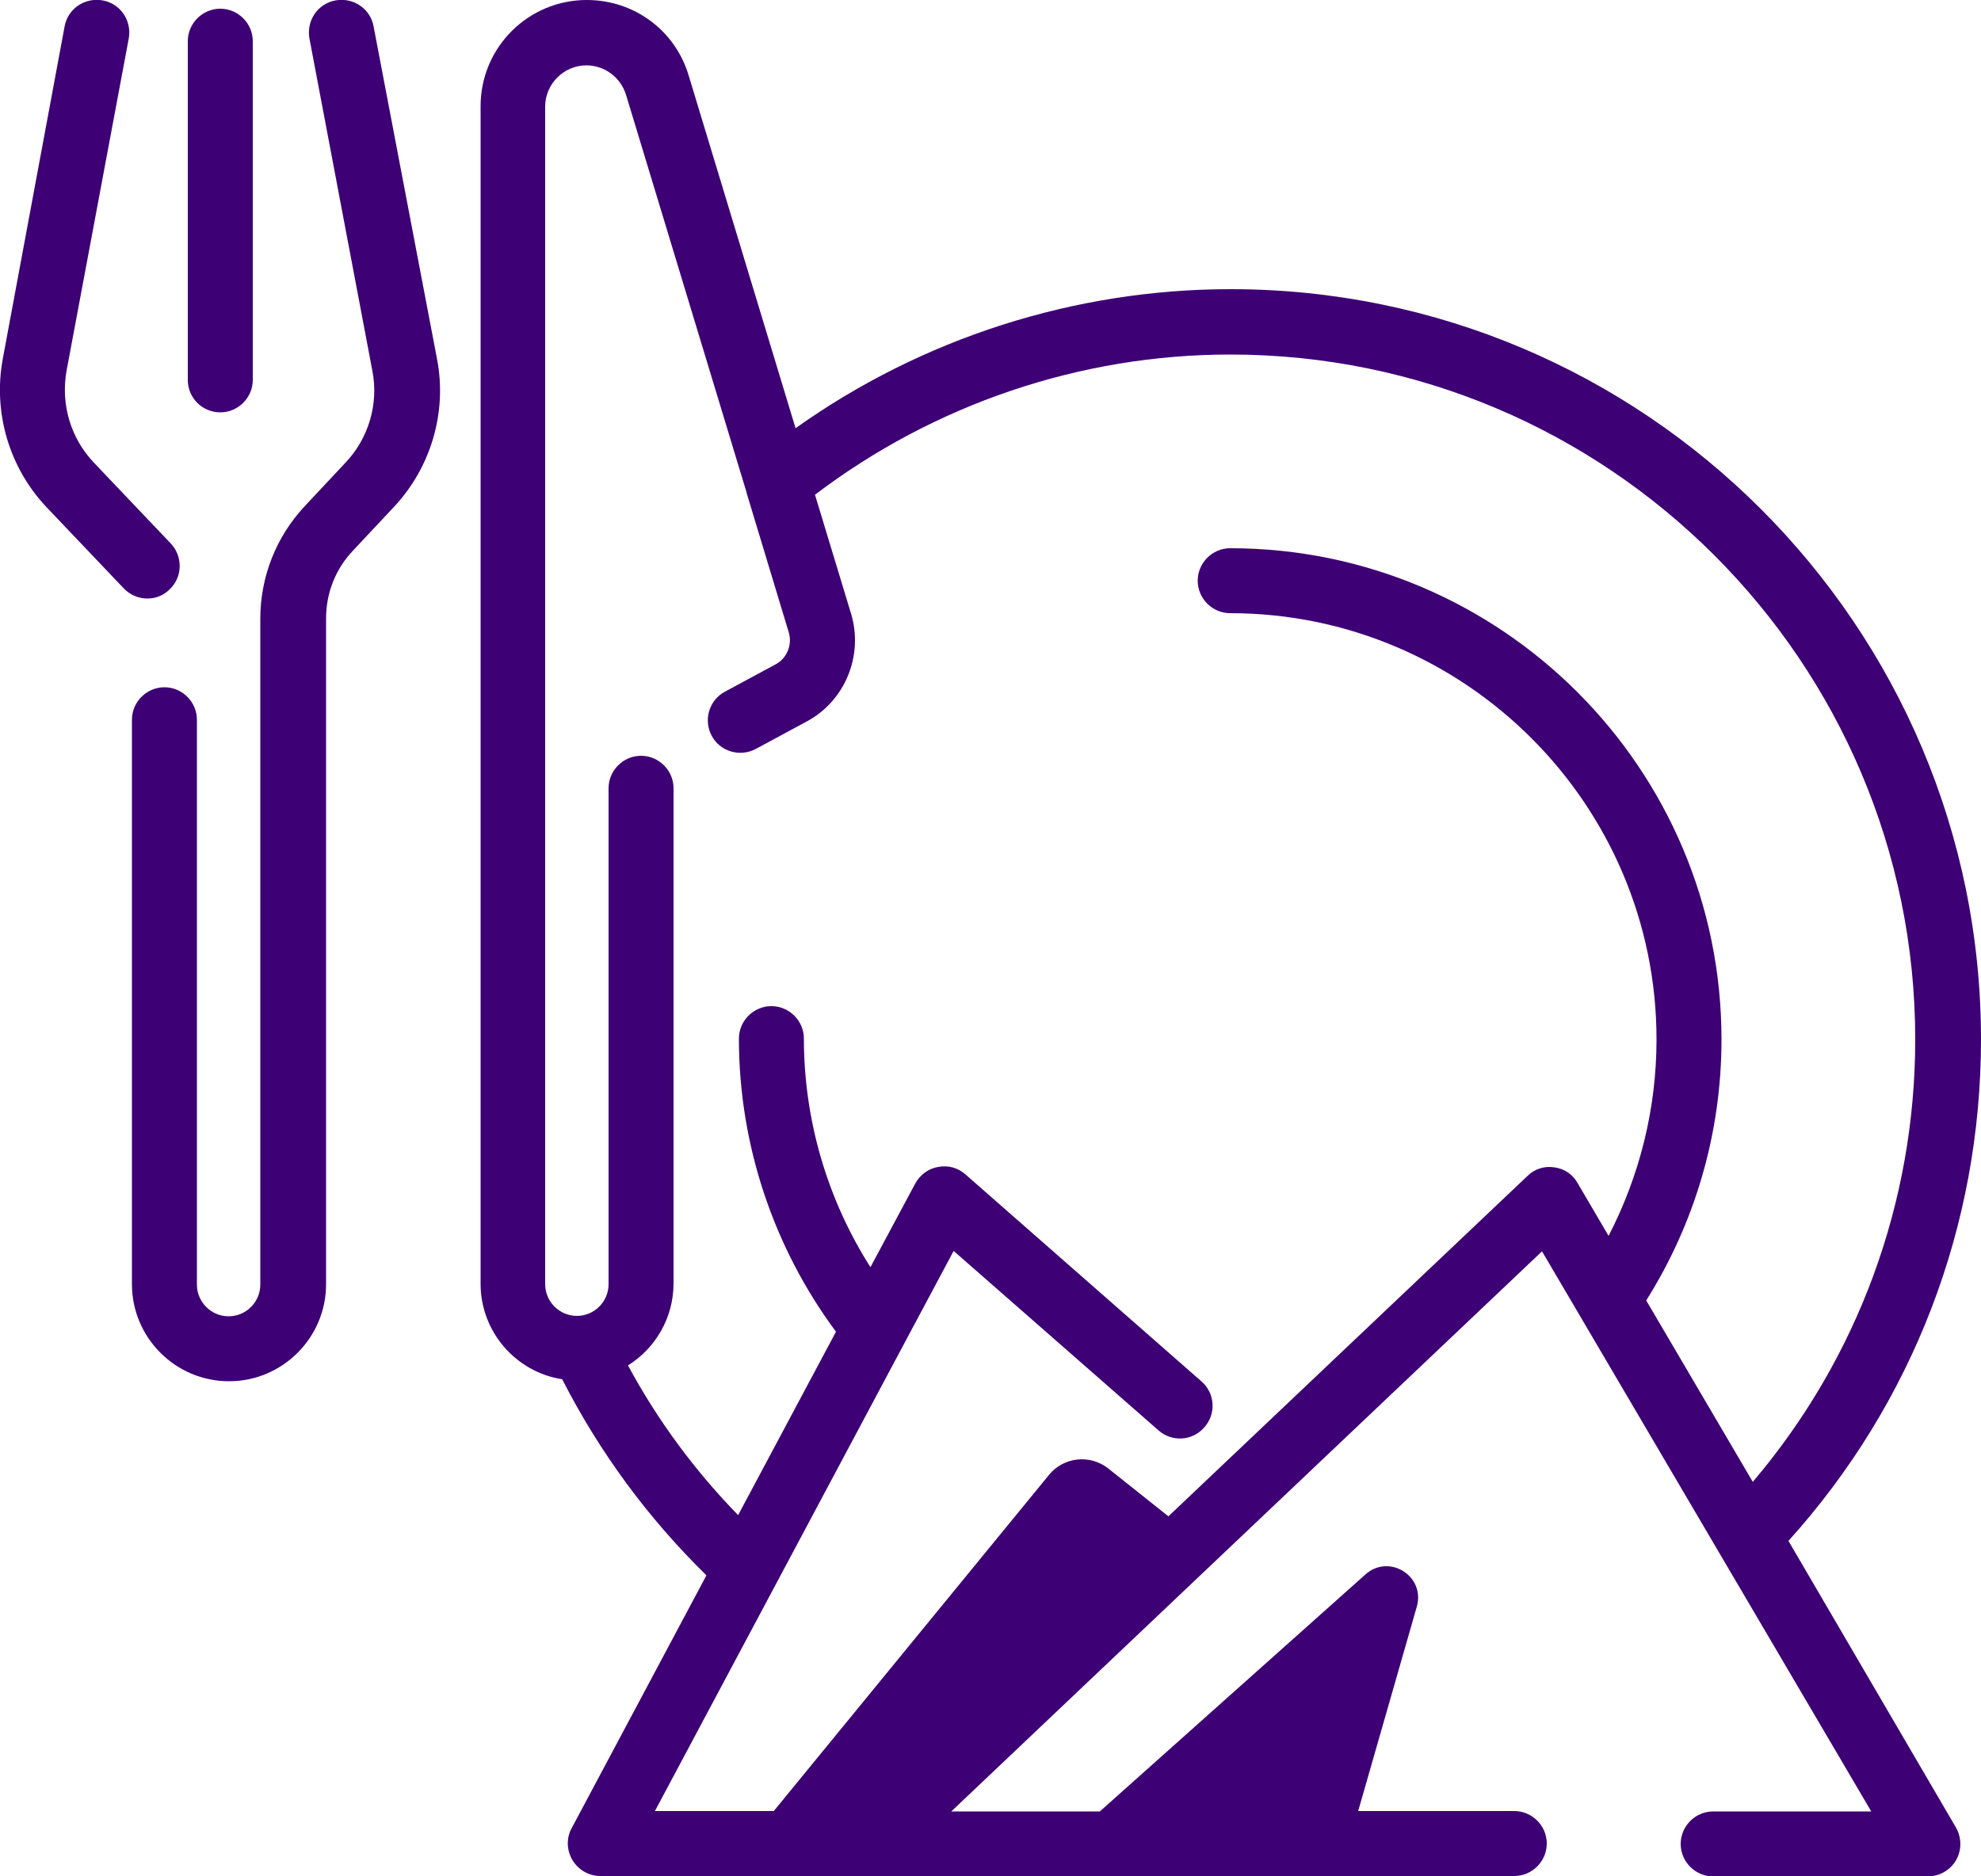
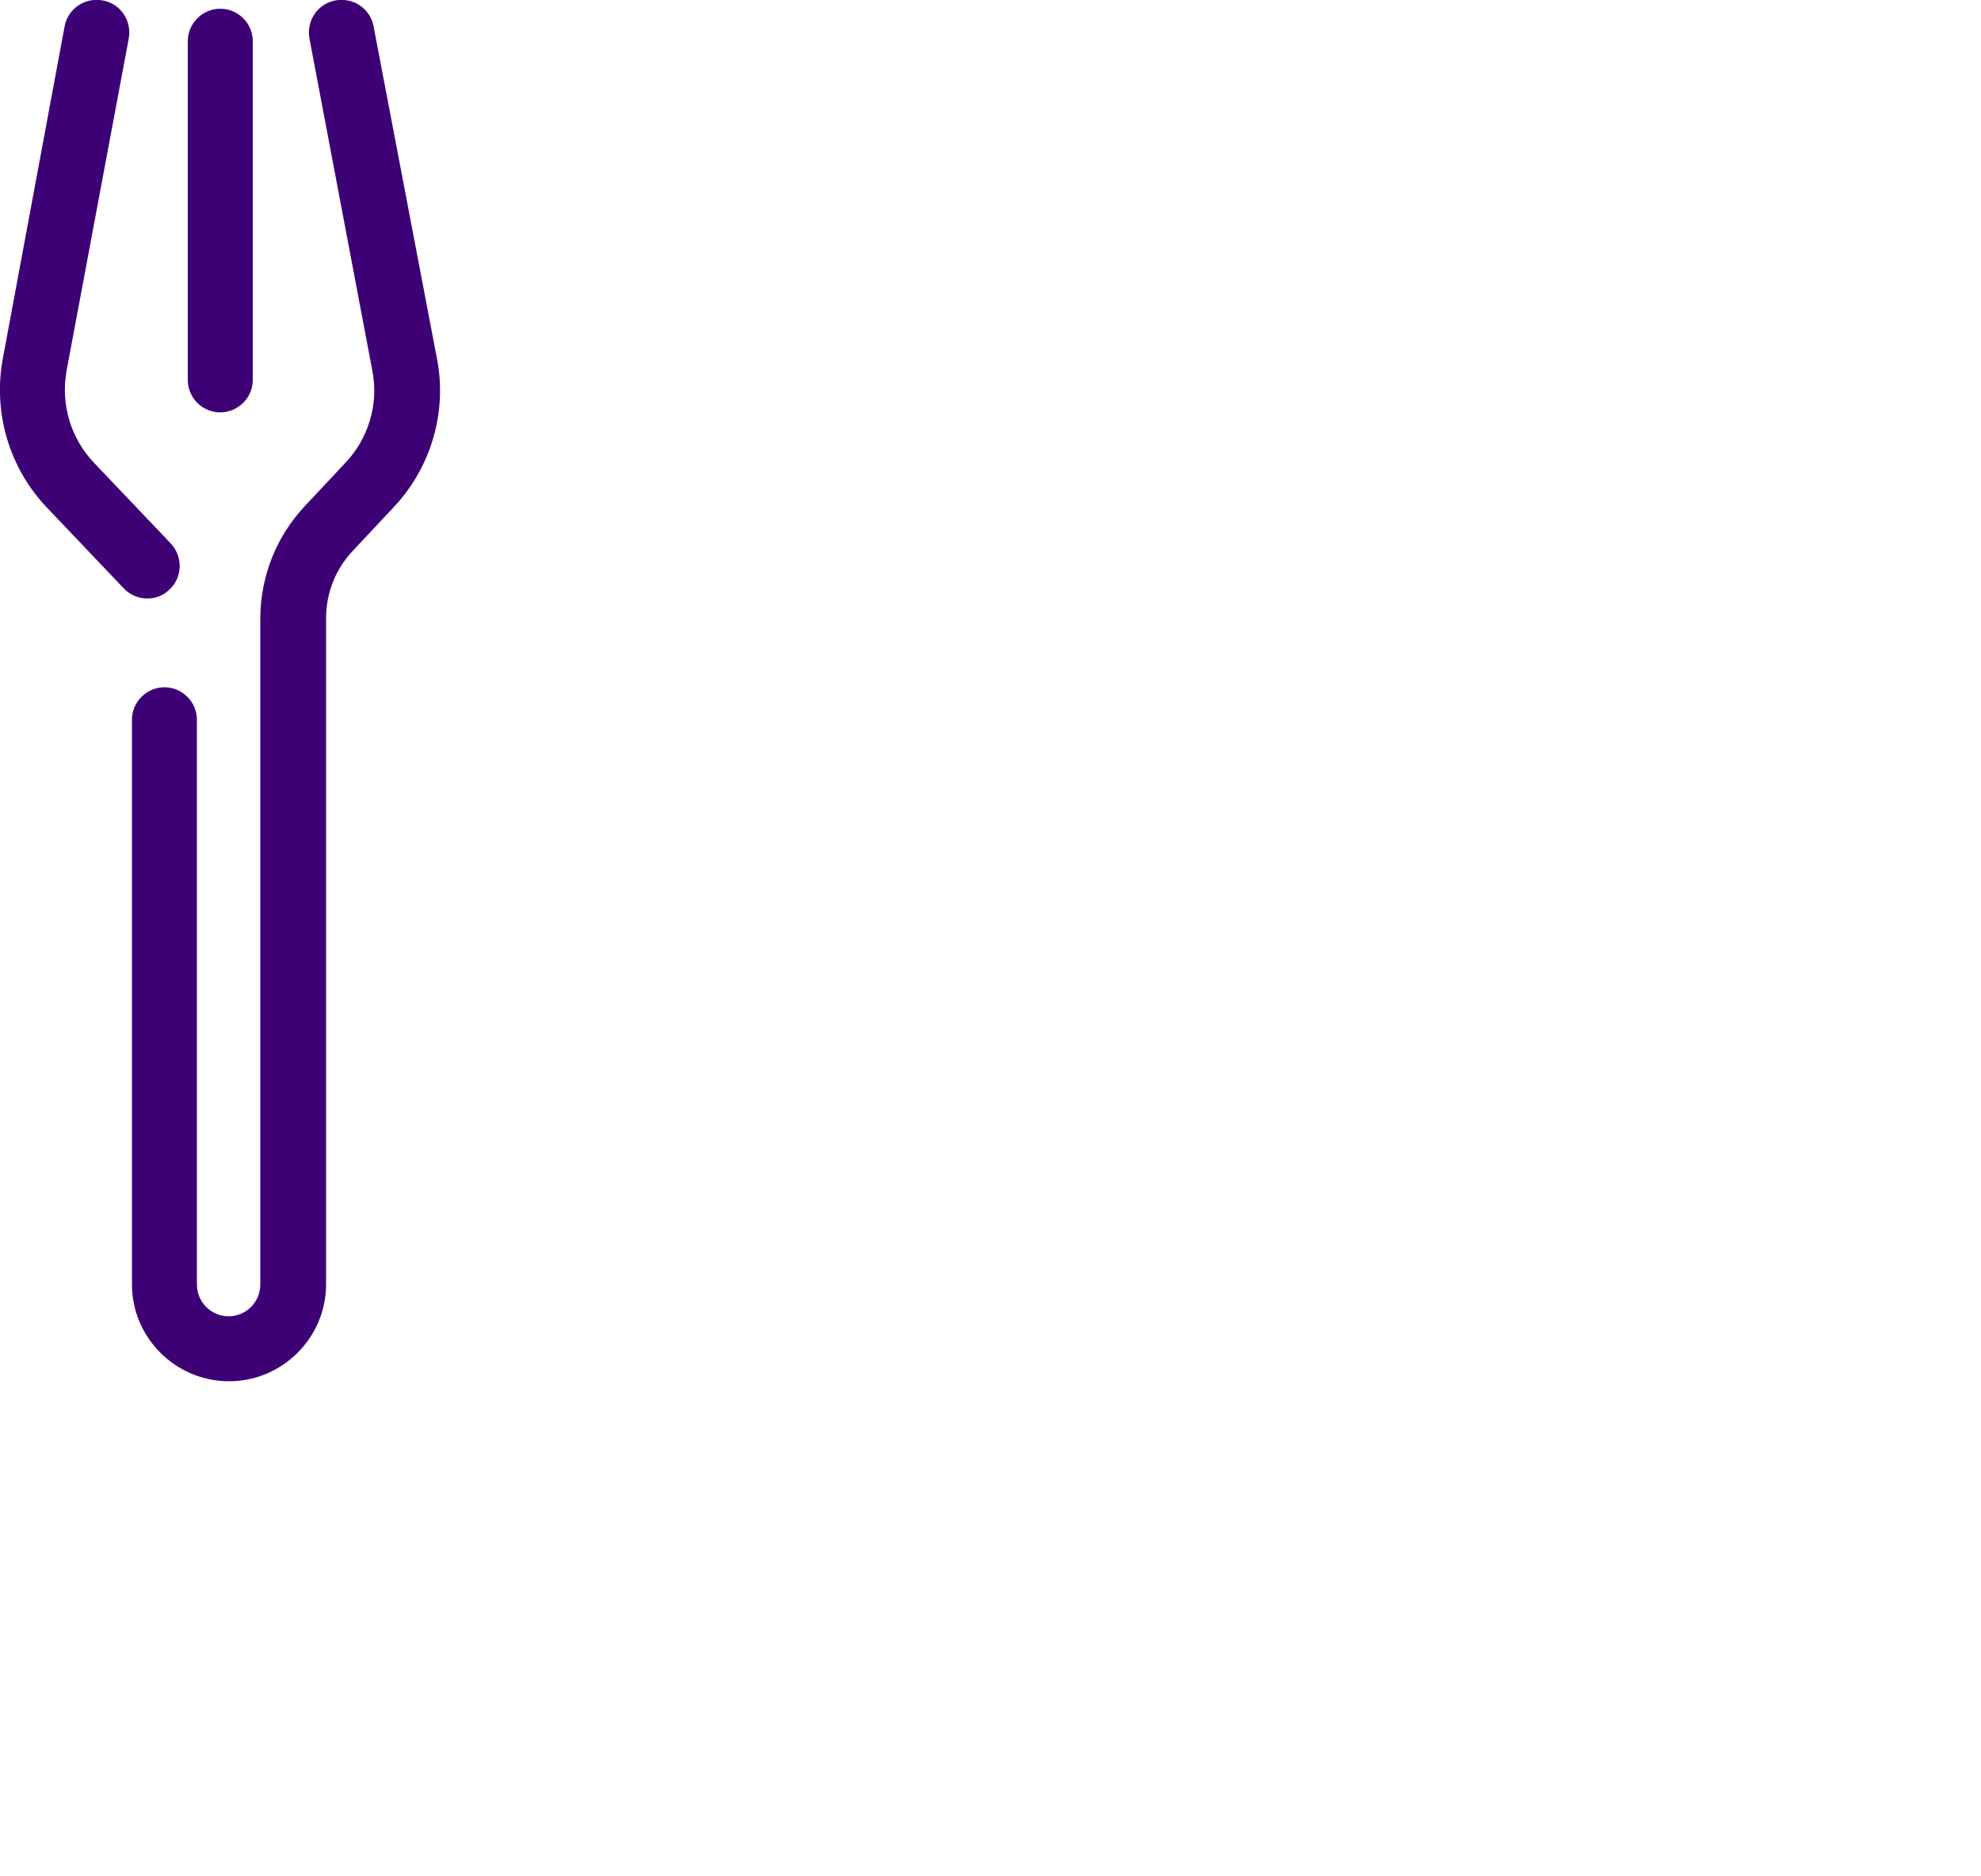
<svg xmlns="http://www.w3.org/2000/svg" version="1.1" id="iconsousvide" x="0px" y="0px" viewBox="0 0 500 473.7" style="enable-background:new 0 0 500 473.7;" xml:space="preserve">
  <style type="text/css">
	.st0{fill:#3E0075;}
</style>
  <g>
    <path class="st0" d="M42.8,148.8c3.3-3.1,3.4-8.3,0.3-11.6l-19.4-20.4c-5.9-6.2-8.4-14.8-6.9-23.2L32.5,9.7   c0.8-4.5-2.1-8.8-6.6-9.6c-4.5-0.8-8.8,2.1-9.6,6.6L0.7,90.6c-2.5,13.5,1.6,27.5,11.1,37.5l19.4,20.4c1.6,1.7,3.8,2.6,6,2.6   C39.2,151.1,41.2,150.4,42.8,148.8z" />
    <path class="st0" d="M94.3,6.7c-0.8-4.5-5.1-7.4-9.6-6.6c-4.5,0.8-7.4,5.1-6.6,9.6L94,93.7c1.6,8.3-1,17-6.8,23.1l-10.3,11   c-7.2,7.7-11.2,17.8-11.2,28.4l0,168.1c0,4.4-3.6,8-8,8s-8-3.6-8-8V181.7c0-4.5-3.7-8.2-8.2-8.2s-8.2,3.7-8.2,8.2v142.5   c0,13.5,11,24.5,24.5,24.5s24.5-11,24.5-24.5l0-168.1c0-6.4,2.4-12.5,6.8-17.1l10.3-11c9.4-10,13.5-24,10.9-37.4L94.3,6.7z" />
    <path class="st0" d="M55.6,104.1c4.5,0,8.2-3.7,8.2-8.2V10.4c0-4.5-3.7-8.2-8.2-8.2s-8.2,3.7-8.2,8.2v85.5   C47.4,100.5,51.1,104.1,55.6,104.1z" />
-     <path class="st0" d="M451.4,389c31.4-34.8,48.6-79.5,48.6-126.6C500,158,415.1,73,310.6,73c-39.4,0-77.9,12.4-109.8,35.1l-27-89.1   C170.4,7.7,160.1,0,148.1,0c-14.8,0-26.8,12-26.8,26.8l0,297.3c0,12.2,9,22.3,20.6,24.1c9.4,18.4,21.6,35,36.4,49.5l-34,63.8   c-1.4,2.5-1.3,5.6,0.2,8.1c1.5,2.5,4.2,4,7,4h68h48.3h114.4c4.5,0,8.2-3.7,8.2-8.2s-3.7-8.2-8.2-8.2h-39.4l14.8-51.6   c2.2-7.7-7-13.5-13-8.1l-67,59.8h-9.8h-27.7l149.1-141.4l83.1,141.4h-39.9c-4.5,0-8.2,3.7-8.2,8.2s3.7,8.2,8.2,8.2h54.2   c2.9,0,5.7-1.6,7.1-4.1c1.5-2.6,1.4-5.7,0-8.2L451.4,389z M392.3,294.7c-2.5-0.4-5,0.4-6.8,2.2l-90.6,85.9l-15.2-12.1   c-4.6-3.6-11.2-2.9-14.9,1.6l-69.5,84.9h-30l62.8-117.8c0,0,0,0,0,0l12.6-23.6l51.7,45.3c3.4,3,8.6,2.7,11.6-0.8   c3-3.4,2.7-8.6-0.8-11.6l-59.5-52.2c-1.9-1.7-4.4-2.4-6.9-1.9c-2.5,0.4-4.6,2-5.8,4.2l-11.3,21.1c-10.9-17.1-16.8-37.2-16.8-57.7   c0-4.5-3.7-8.2-8.2-8.2s-8.2,3.7-8.2,8.2c0,26.7,8.7,52.7,24.5,74l-24.7,46.3c-11-11.3-20.3-23.9-27.8-37.8   c6.9-4.3,11.5-12,11.5-20.7V199c0-4.5-3.7-8.2-8.2-8.2s-8.2,3.7-8.2,8.2v125.2c0,4.4-3.6,8-8,8s-8-3.6-8-8l0-297.3   c0-5.7,4.7-10.4,10.4-10.4c4.6,0,8.6,3,10,7.4l30.4,100.3c0,0,0,0,0,0.1l10.7,35.4c0.9,3.1-0.5,6.5-3.3,8l-12.8,6.9   c-4,2.1-5.5,7.1-3.4,11.1c2.1,4,7.1,5.5,11.1,3.4l12.8-6.9c9.8-5.2,14.5-16.7,11.3-27.3l-9.1-30c30-22.8,66.9-35.4,104.8-35.4   c95.4,0,172.9,77.6,172.9,172.9c0,41.2-14.5,80.5-41,111.7l-26.9-45.8c12.4-19.7,19-42.4,19-65.9c0-68.4-55.6-124-124-124   c-4.5,0-8.2,3.7-8.2,8.2s3.7,8.2,8.2,8.2c59.3,0,107.6,48.3,107.6,107.6c0,17.4-4.2,34.3-12.1,49.6l-7.8-13.3   C397,296.5,394.8,295,392.3,294.7z" />
  </g>
</svg>